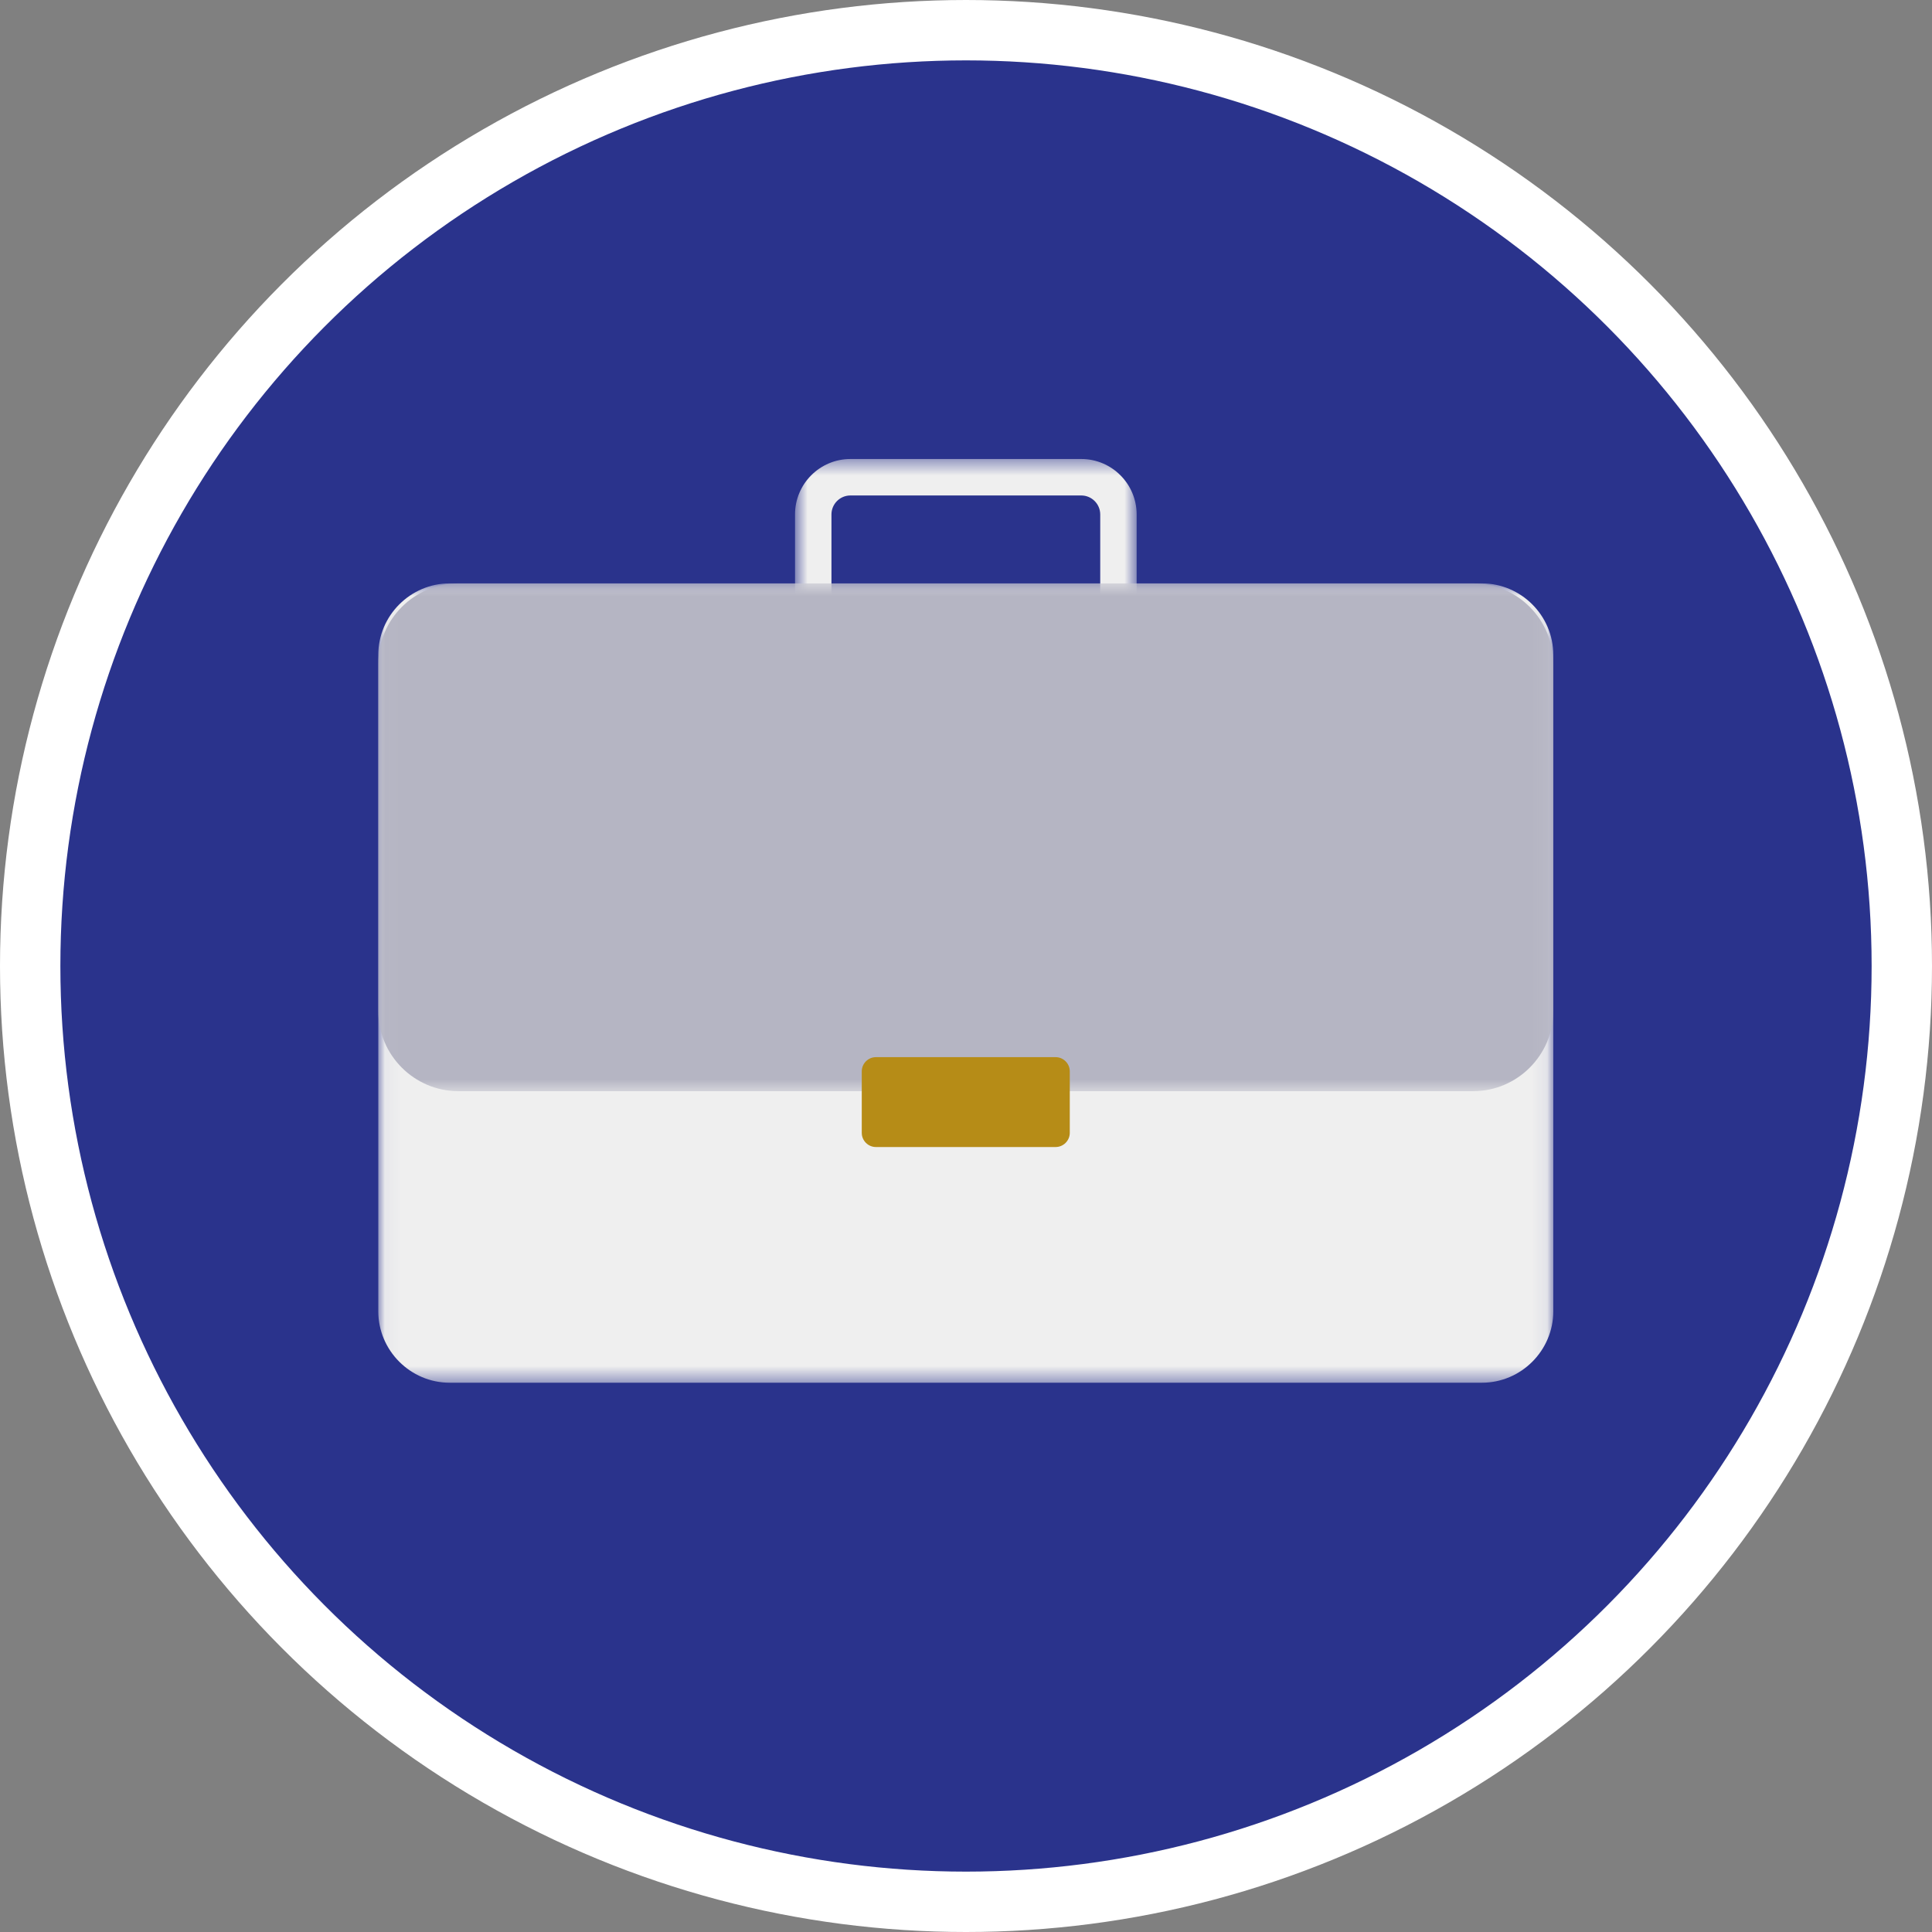
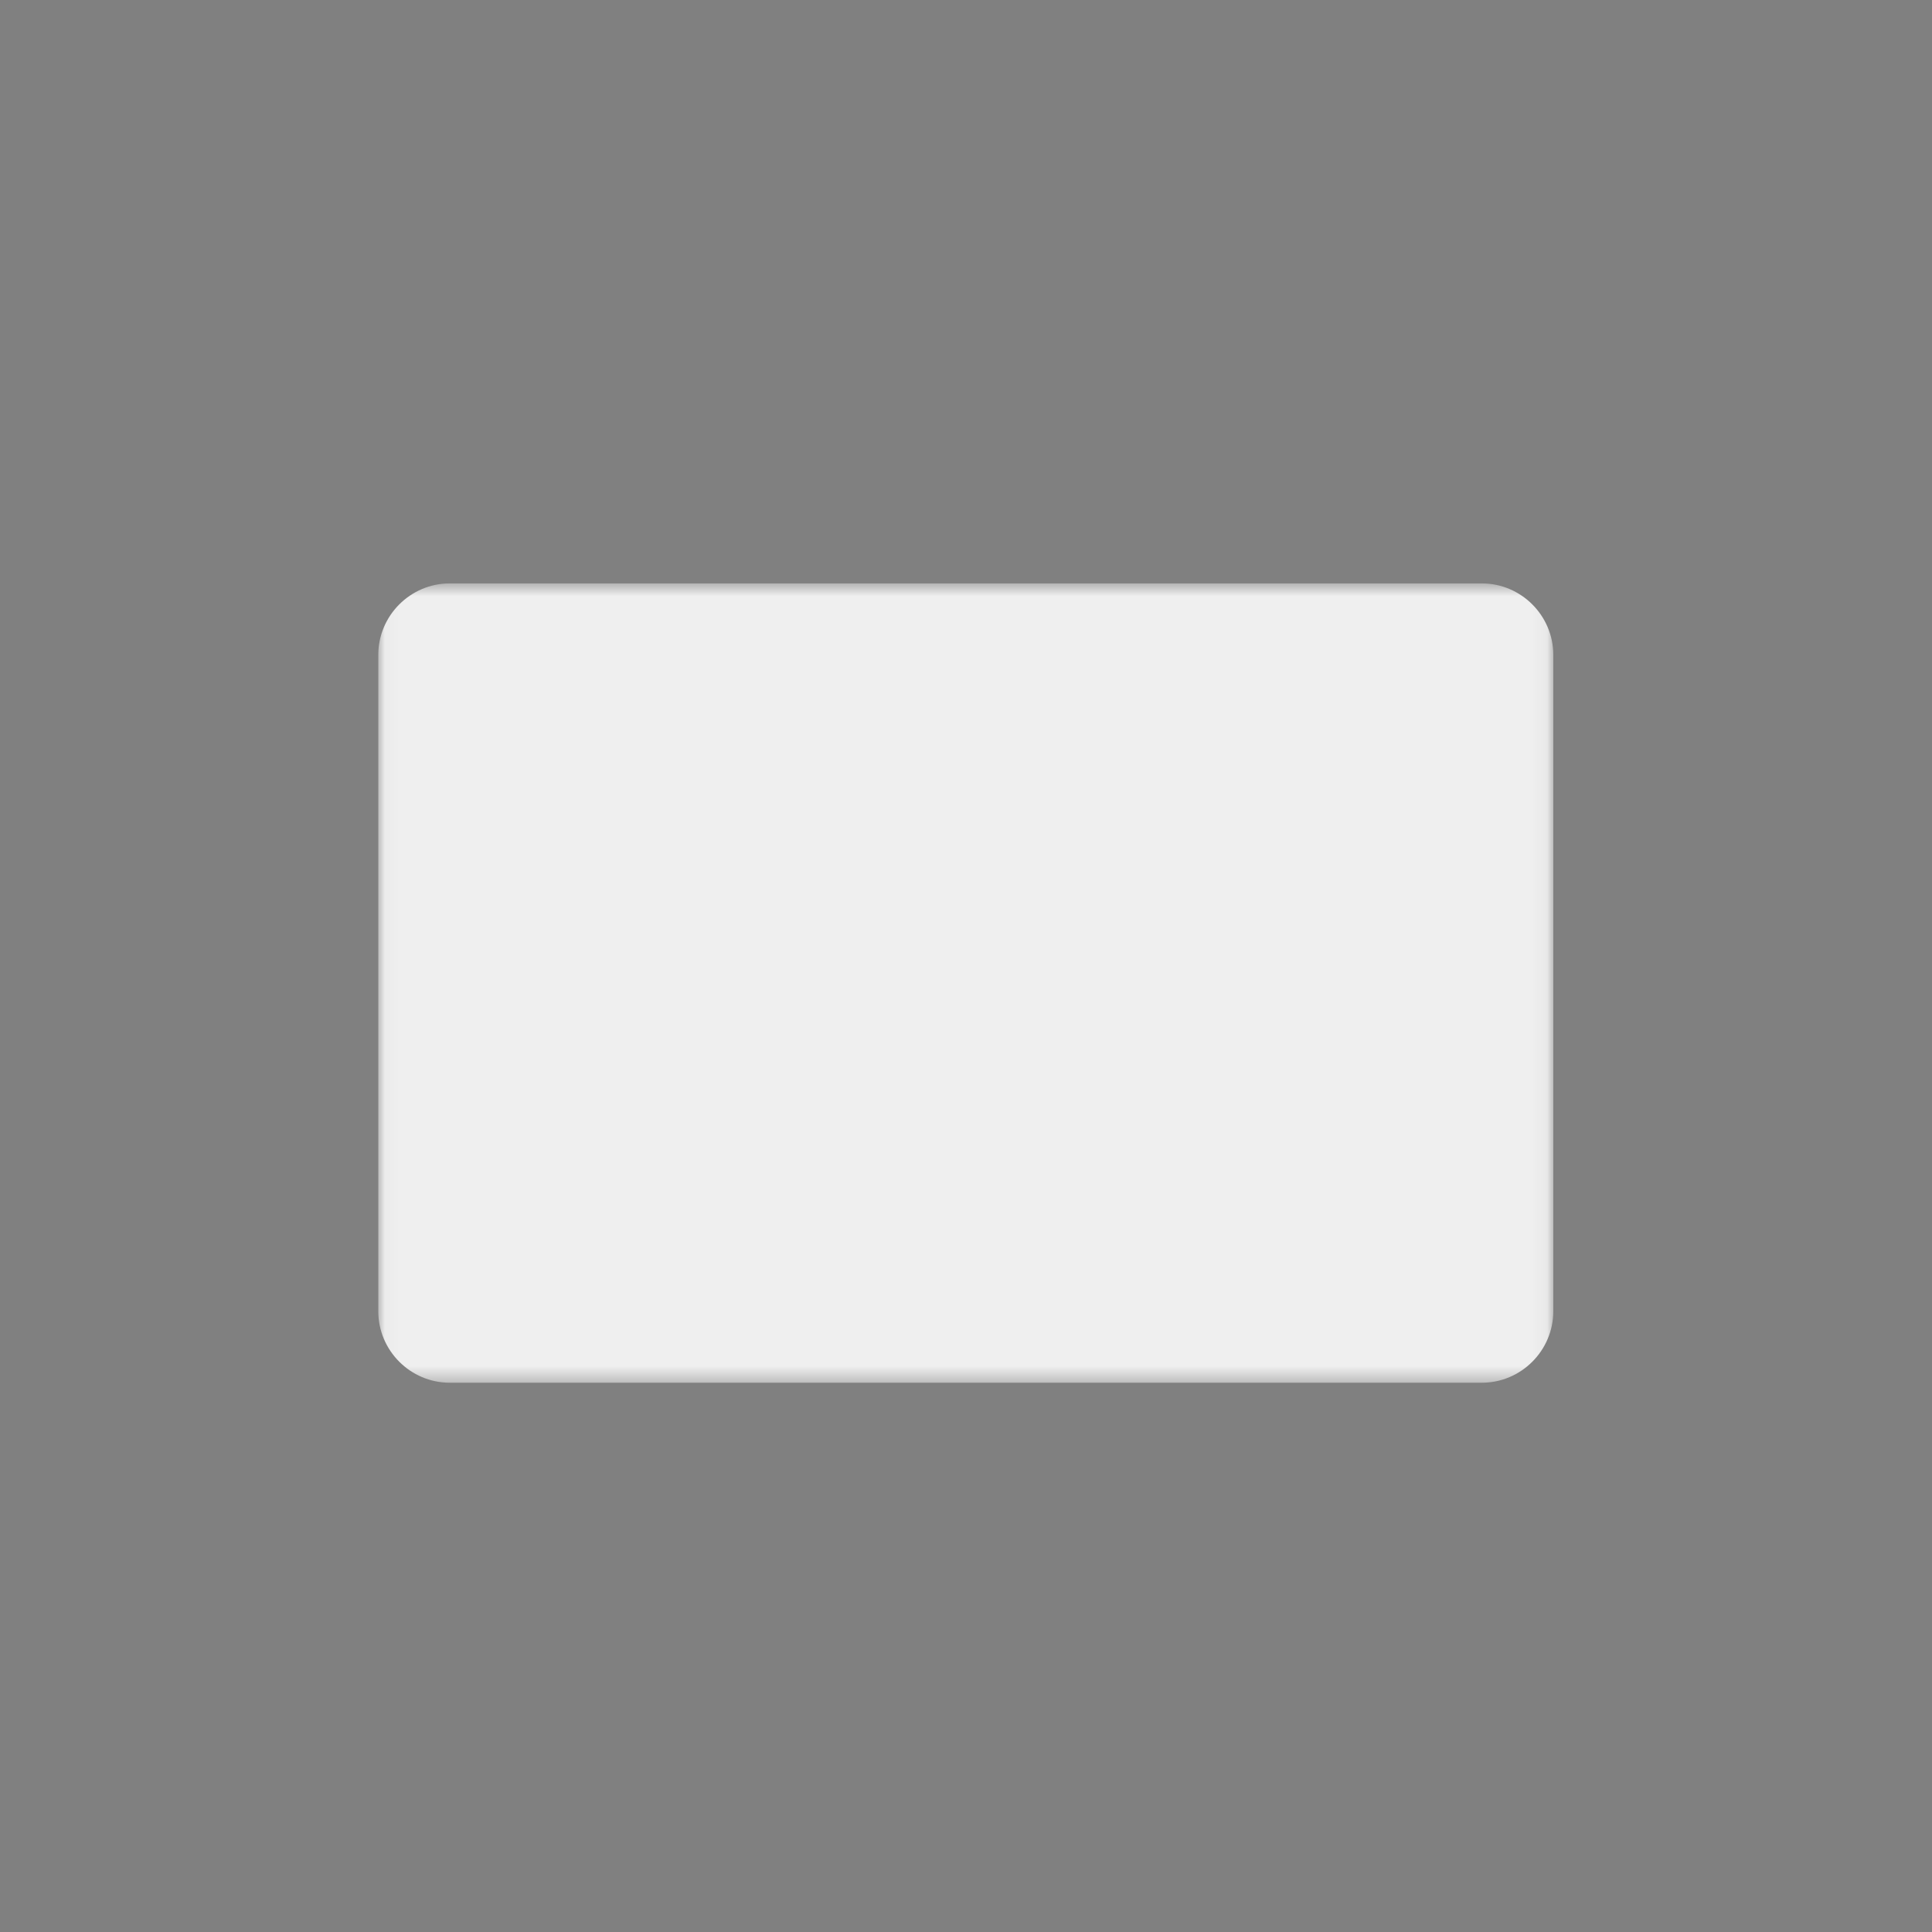
<svg xmlns="http://www.w3.org/2000/svg" width="128" height="128" viewBox="0 0 128 128" fill="none">
  <rect x="0" y="0" width="128" height="128" fill="#808080" stroke="none" />
-   <circle cx="64" cy="64" r="62" fill="#2A338C" stroke="white" stroke-width="4" />
  <mask id="mask0_2605_3559" style="mask-type:luminance" maskUnits="userSpaceOnUse" x="25" y="38" width="78" height="54">
    <path d="M25.035 38.627H102.935V91.609H25.035V38.627Z" fill="white" />
  </mask>
  <g mask="url(#mask0_2605_3559)">
    <path d="M98.177 91.609H29.794C27.192 91.609 25.062 89.478 25.062 86.873V43.389C25.062 40.784 27.192 38.652 29.794 38.652H98.177C100.78 38.652 102.91 40.784 102.91 43.389V86.873C102.91 89.478 100.78 91.609 98.177 91.609Z" fill="#EFEFEF" />
  </g>
  <mask id="mask1_2605_3559" style="mask-type:luminance" maskUnits="userSpaceOnUse" x="52" y="30" width="24" height="13">
-     <path d="M52.664 30.412H75.341V42.271H52.664V30.412Z" fill="white" />
-   </mask>
+     </mask>
  <g mask="url(#mask1_2605_3559)">
-     <path d="M75.306 42.24H72.893V34.084C72.893 33.391 72.328 32.826 71.636 32.826H56.342C55.649 32.826 55.086 33.391 55.086 34.084V42.24H52.672V34.084C52.672 32.058 54.318 30.41 56.342 30.41H71.636C73.659 30.41 75.306 32.058 75.306 34.084V42.24Z" fill="#EFEFEF" />
-   </g>
+     </g>
  <mask id="mask2_2605_3559" style="mask-type:luminance" maskUnits="userSpaceOnUse" x="25" y="38" width="78" height="35">
-     <path d="M25.035 38.627H102.935V72.338H25.035V38.627Z" fill="white" />
-   </mask>
+     </mask>
  <g mask="url(#mask2_2605_3559)">
    <path d="M97.603 38.652H30.369C27.45 38.652 25.062 41.043 25.062 43.965V66.982C25.062 69.903 27.45 72.293 30.369 72.293H97.603C100.521 72.293 102.91 69.903 102.91 66.982V43.965C102.91 41.043 100.521 38.652 97.603 38.652Z" fill="#B5B5C3" />
  </g>
-   <path d="M69.936 70.039H58.032C57.517 70.039 57.094 70.462 57.094 70.979V75.055C57.094 75.57 57.517 75.994 58.032 75.994H69.936C70.452 75.994 70.876 75.57 70.876 75.055V70.979C70.876 70.462 70.452 70.039 69.936 70.039Z" fill="#B68C17" />
</svg>